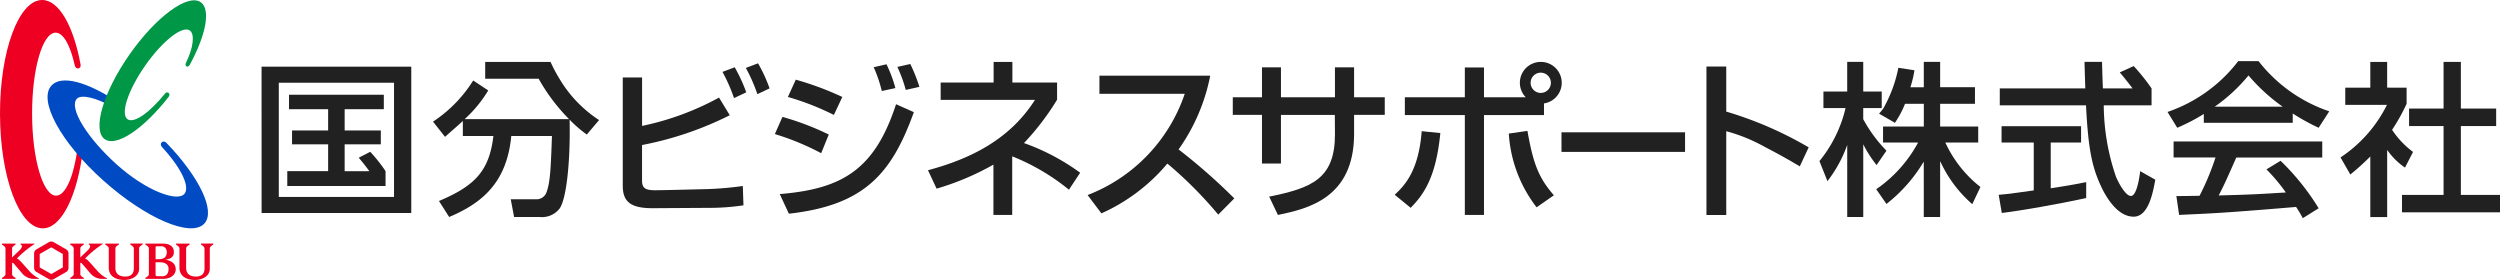
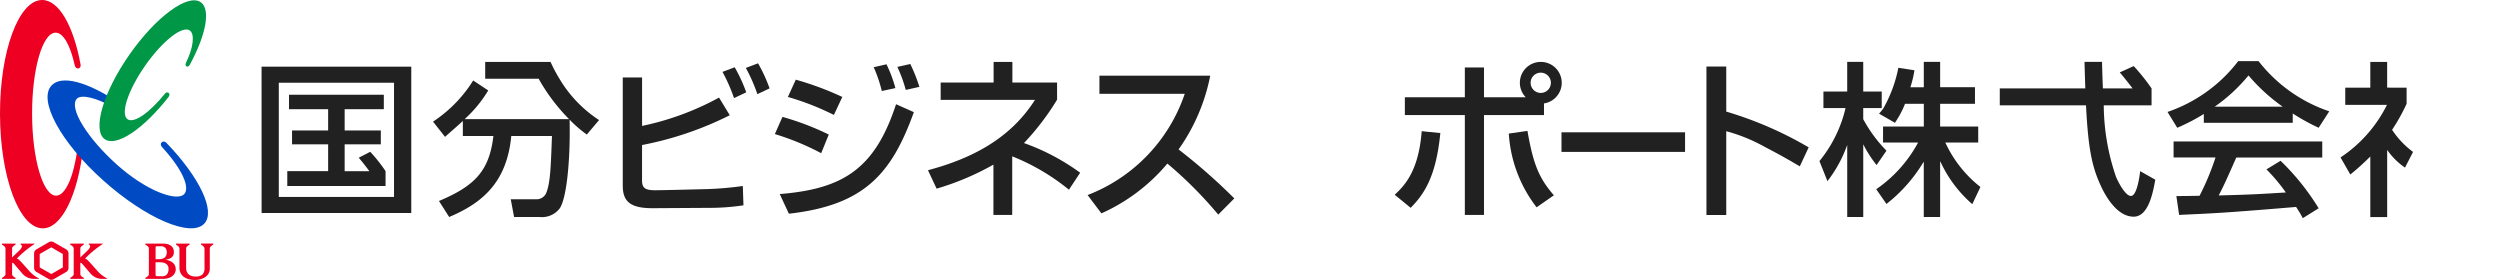
<svg xmlns="http://www.w3.org/2000/svg" width="232.987" height="26.09" viewBox="0 0 232.987 26.09">
  <defs>
    <style>.cls-1{fill:#ed0022;}.cls-2{fill:#004bc3;}.cls-3{fill:#009846;}.cls-4{fill:#212121;}</style>
  </defs>
  <g id="レイヤー_2" data-name="レイヤー 2">
    <g id="レイヤー_1-2" data-name="レイヤー 1">
      <path class="cls-1" d="M6.326,23.4a.407.407,0,0,0-.155-.157l-1.177-.681a.441.441,0,0,0-.212-.055.434.434,0,0,0-.214.055l-1.18.681a.434.434,0,0,0-.152.157.406.406,0,0,0-.059.21v1.363a.416.416,0,0,0,.059.211.434.434,0,0,0,.152.157l1.182.682a.428.428,0,0,0,.212.052.4.4,0,0,0,.212-.055l1.179-.679a.422.422,0,0,0,.153-.157.417.417,0,0,0,.059-.211V23.613a.416.416,0,0,0-.059-.21m-.467,1.515-1.078.621L3.7,24.918V23.672l1.077-.622,1.078.622Z" />
      <path class="cls-1" d="M9.907,25.906a3.013,3.013,0,0,1-.866-.7c-.438-.492-.652-.746-.917-1a.509.509,0,0,0-.2-.109,9.7,9.7,0,0,1,1.617-1.336c.041-.024.054-.057,0-.057H8.314a.048.048,0,0,0-.03.088s.311.092-.079.51l-.719.689v-.846c0-.189.324-.341.324-.341v-.1H6.545v.1s.324.154.324.341v2.424c0,.153-.324.322-.324.322v.1H7.81v-.1s-.324-.154-.324-.325V24.494a.229.229,0,0,1,.172.086c.177.2.357.428.71.826a1.421,1.421,0,0,0,1.126.584H9.9c.116,0,.132-.012,0-.084" />
      <path class="cls-1" d="M3.548,25.906a3.064,3.064,0,0,1-.865-.7c-.438-.492-.651-.746-.917-1a.5.5,0,0,0-.2-.109,9.792,9.792,0,0,1,1.617-1.336c.041-.024.055-.057,0-.057H1.957a.048.048,0,0,0-.03.088s.309.092-.08.51l-.72.689v-.846c0-.189.323-.341.323-.341v-.1H.188v.1s.323.154.323.341v2.424c0,.153-.323.322-.323.322v.1H1.45v-.1s-.323-.154-.323-.325V24.494a.23.23,0,0,1,.173.086c.177.2.358.428.71.826a1.421,1.421,0,0,0,1.126.584h.412c.116,0,.131-.012,0-.084" />
      <path class="cls-1" d="M19.06,25.012c0,.51-.275.762-.8.762-.5,0-.914-.209-.914-.811V23.145c0-.194.323-.344.323-.344v-.1H16.4v.1s.323.158.323.344v1.816a1.146,1.146,0,0,0,.135.534.912.912,0,0,0,.269.306,1.422,1.422,0,0,0,.448.211,2.147,2.147,0,0,0,.609.078,2.037,2.037,0,0,0,.447-.053,1.627,1.627,0,0,0,.446-.183,1.075,1.075,0,0,0,.342-.332.869.869,0,0,0,.132-.479v-1.9c0-.194.323-.344.323-.344v-.1h-1.14v.1s.323.162.323.344Z" />
-       <path class="cls-1" d="M12.472,25.012c0,.51-.277.762-.806.762-.5,0-.913-.209-.913-.811V23.145c0-.194.323-.344.323-.344v-.1H9.812v.1s.324.158.324.344v1.816a1.16,1.16,0,0,0,.134.534.938.938,0,0,0,.27.306,1.422,1.422,0,0,0,.448.211,2.152,2.152,0,0,0,.609.078,2.037,2.037,0,0,0,.447-.053,1.6,1.6,0,0,0,.446-.183,1.1,1.1,0,0,0,.343-.332.877.877,0,0,0,.131-.479v-1.9c0-.194.324-.344.324-.344v-.1H12.146v.1s.326.162.326.344Z" />
      <path class="cls-1" d="M16.276,24.684a.8.8,0,0,0-.246-.256,1.41,1.41,0,0,0-.338-.162,1.76,1.76,0,0,0-.316-.07,1.122,1.122,0,0,0,.59-.184.6.6,0,0,0,.235-.539c0-.564-.48-.771-1-.771h-1.65v.1s.324.158.324.341v2.423c0,.159-.324.323-.324.323v.1h1.674a1.546,1.546,0,0,0,.419-.057,1.223,1.223,0,0,0,.363-.164.886.886,0,0,0,.267-.281.831.831,0,0,0,0-.8M14.5,23.059a.1.1,0,0,1,.107-.108h.354a.574.574,0,0,1,.443.141.715.715,0,0,1-.056.92.923.923,0,0,1-.506.141c-.085,0-.251.006-.342.01ZM15.532,25.6a.637.637,0,0,1-.507.14h-.354c-.116,0-.174-.03-.174-.172V24.44h.252c.066,0,.14,0,.234.008a.855.855,0,0,1,.535.168.521.521,0,0,1,.188.435.778.778,0,0,1-.174.552" />
      <path class="cls-1" d="M7.214,13.915c-.352,2.552-1.107,4.315-1.984,4.319-1.223,0-2.226-3.4-2.239-7.591s.969-7.6,2.192-7.6c.727,0,1.377,1.2,1.787,3.06.1.428.621.334.538-.093C6.859,2.449,5.5-.006,3.925,0,1.739.006-.018,4.774,0,10.652S1.806,21.287,3.991,21.28c1.76-.005,3.243-3.1,3.743-7.366.053-.369-.462-.4-.52,0" />
      <path class="cls-2" d="M15.529,13.331c-.338-.367-.725.05-.442.36,1.85,2.01,2.661,3.771,2.077,4.4-.666.72-3.511-.276-6.273-2.75S6.414,10.088,7.148,9.219c.4-.475,1.924-.095,3.531.851.488.317.8-.2.426-.474-2.974-2-5.4-2.643-6.32-1.611-1.219,1.36.808,5.22,4.812,8.808s8.241,5.389,9.457,4.031c1.055-1.178-.495-4.34-3.525-7.493" />
      <path class="cls-3" d="M18.708.207c-1.194-.836-4.165,1.344-6.634,4.867s-3.5,7.062-2.311,7.9c1.086.755,3.636-.972,5.946-3.941.238-.29-.1-.6-.335-.308-1.422,1.768-2.891,2.805-3.487,2.387-.689-.482.051-2.726,1.653-5.012S17,2.357,17.687,2.839c.478.337.349,1.577-.368,3.044-.129.326.212.447.358.168C19.187,3.3,19.668.88,18.708.207" />
      <path class="cls-4" d="M33.43,14.7c.329.377.7.849.99,1.252h-2.3v-2.5h3.37V12.161h-3.37V10.179H35.77V8.829H26.934v1.35h3.647v1.982H27.218v1.288h3.363v2.5H26.774v1.387h9.158V15.947a14.718,14.718,0,0,0-1.427-1.8Zm22.4-3.51a11.782,11.782,0,0,1-3.69-3.848,14,14,0,0,1-.831-1.572H45.218V7.337H50.2A17.355,17.355,0,0,0,53.032,11.1H43.306A11.847,11.847,0,0,0,45.5,8.429L44.1,7.5a12.552,12.552,0,0,1-3.744,3.835l1.119,1.419c.5-.452.926-.808,1.66-1.478v1.4h2.847C45.6,15.9,44.29,17.314,40.909,18.73l.951,1.492c3.223-1.35,5.388-3.342,5.789-7.547H51.44c-.108,2.961-.156,4.313-.511,5.249a.977.977,0,0,1-.952.648H47.6l.309,1.65h2.384a2.063,2.063,0,0,0,1.884-.822c.651-1.028.918-4.373.918-7.049,0-.492,0-.84-.013-1.2a11.583,11.583,0,0,0,1.606,1.387Zm-31.45,8.662H38.329V6.214H24.376ZM25.983,7.71H36.721V18.355H25.983Z" />
      <path class="cls-4" d="M199.452,15.951c-.062.541-.309,2.311-.863,2.311-.535,0-1.229-1.379-1.4-1.819a20.87,20.87,0,0,1-1.13-6.627h4.455V8.236a18.7,18.7,0,0,0-1.663-2.077l-1.3.589c.32.371.808.981,1.191,1.488h-2.764c-.031-.748-.058-1.568-.08-2.469h-1.632c.023.9.047,1.718.074,2.469h-7.971v1.58h8.037c.216,4.346.613,5.977,1.572,7.9.366.7,1.379,2.478,2.87,2.478,1.384,0,1.8-2.265,2.016-3.446Z" />
-       <path class="cls-4" d="M189.535,17.744c-.741.107-2.46.354-3.268.412l.29,1.692c1.821-.219,5.258-.828,7.866-1.39V16.973c-.6.122-1.534.306-3.305.572V13.283h2.828V11.762h-7.411v1.521h3Z" />
      <path class="cls-4" d="M216.086,19.41a22.244,22.244,0,0,0-3.55-4.426l-1.314.8a16.419,16.419,0,0,1,1.807,2.154c-2.367.139-3.094.2-6.26.275.474-.876.89-1.833,1.642-3.534h8.012V13.186H202.567v1.492h3.907a24.085,24.085,0,0,1-1.487,3.566c-.734.016-1.834.029-2.16.029l.255,1.756c2.479-.125,3.276-.1,10.9-.743a10.271,10.271,0,0,1,.626,1.046Z" />
      <path class="cls-4" d="M217.074,10.374A14.018,14.018,0,0,1,210.488,5.7h-1.9A13.979,13.979,0,0,1,202,10.433l.908,1.475a17.979,17.979,0,0,0,2.476-1.287v.826h8.288v-.871a19.392,19.392,0,0,0,2.415,1.332ZM206.4,9.941a15.646,15.646,0,0,0,3.148-2.909,17.094,17.094,0,0,0,3.184,2.909Z" />
      <path class="cls-4" d="M175.517,10.1a12.486,12.486,0,0,0,1.4-3.782l1.5.231a10.484,10.484,0,0,1-.378,1.582h1.249V5.768h1.524v2.36h3.245V9.676H180.81V11.79h3.549v1.494h-3.065a11.247,11.247,0,0,0,3.271,4.142l-.757,1.6a11.659,11.659,0,0,1-2.972-3.967h-.026v5.164h-1.524V15.108h-.031a14.23,14.23,0,0,1-3.447,3.9l-.953-1.373a12.4,12.4,0,0,0,3.9-4.35h-3.265V11.79h3.8V9.672h-1.751a8.854,8.854,0,0,1-.942,1.772l-1.474-.85c.119-.146.224-.254.4-.5" />
      <path class="cls-4" d="M173.644,11.111V10.07h1.723V8.531h-1.723V5.767H172.15V8.533h-2.216l0,1.537h2.061a12.175,12.175,0,0,1-2.433,4.942l.746,1.869a12.023,12.023,0,0,0,1.844-3.374v6.717h1.494V13.445a10.77,10.77,0,0,0,1.242,1.937l.92-1.339a13.072,13.072,0,0,1-2.162-2.932" />
-       <polygon class="cls-4" points="229.339 18.164 229.339 11.748 232.63 11.748 232.63 10.117 229.339 10.117 229.339 5.769 227.728 5.769 227.728 10.117 224.513 10.117 224.513 11.748 227.728 11.748 227.728 18.164 223.853 18.164 223.853 19.787 232.987 19.787 232.987 18.164 229.339 18.164" />
      <path class="cls-4" d="M222.929,12.1a17.578,17.578,0,0,0,1.355-2.433v-1.5H222.47V5.77H220.9v2.4h-2.334v1.6h3.886a12.565,12.565,0,0,1-4.326,4.9l.912,1.595a23.4,23.4,0,0,0,1.862-1.681v5.645h1.572v-6.26a6.468,6.468,0,0,0,1.661,1.651l.751-1.46a8.169,8.169,0,0,1-1.953-2.059" />
      <path class="cls-4" d="M95.43,13.332a23.886,23.886,0,0,0,3.084-4.041v-1.6H94.349V5.77H92.6V7.693H87.665V9.307h8.789c-2.332,3.67-5.962,5.485-9.972,6.557l.805,1.717a24.982,24.982,0,0,0,5.295-2.238v4.686h1.751V14.57a20.115,20.115,0,0,1,5.286,3.11l1.046-1.583a20.538,20.538,0,0,0-5.235-2.765" />
      <path class="cls-4" d="M101.358,18.178a15.392,15.392,0,0,0,9.055-9.438h-7.952V7.054h10.326a17.734,17.734,0,0,1-2.95,6.872,54.035,54.035,0,0,1,5.194,4.564L113.535,20a37.9,37.9,0,0,0-4.742-4.756,17.142,17.142,0,0,1-6.147,4.641Z" />
      <rect class="cls-4" x="145.523" y="12.33" width="11.516" height="1.826" />
      <path class="cls-4" d="M76.53,14.277a24.151,24.151,0,0,0-4.318-1.783l.708-1.6a25.316,25.316,0,0,1,4.317,1.645Zm-3.861,3.809c5.793-.477,8.84-2.242,10.838-8.373l1.66.738c-2.09,5.824-4.687,8.682-11.648,9.466Zm5.045-7.375a24.9,24.9,0,0,0-4.287-1.675l.737-1.612A28.617,28.617,0,0,1,78.5,9.036Z" />
      <path class="cls-4" d="M82.178,8.481a12.619,12.619,0,0,0-.754-2.217l1.192-.273a12.5,12.5,0,0,1,.83,2.218Zm2.235-.1a13.126,13.126,0,0,0-.785-2.145l1.207-.271a14.77,14.77,0,0,1,.846,2.129Z" />
      <path class="cls-4" d="M129.98,18.15l1.486,1.217c1.233-1.248,2.37-2.875,2.764-6.966l-1.737-.175c-.284,3.792-1.659,5.119-2.513,5.924M143.589,5.77a1.944,1.944,0,0,0-1.4,3.294H138.3V6.285h-1.785V9.064h-5.59v1.658h5.59v9.307H138.3V10.722h5.592V9.638a1.945,1.945,0,0,0-.3-3.868m0,2.89a.944.944,0,1,1,.943-.943.944.944,0,0,1-.943.943m-2.979,3.789a12.466,12.466,0,0,0,2.59,6.87l1.612-1.12c-1.453-1.658-1.943-3.033-2.465-6Z" />
-       <path class="cls-4" d="M124.41,6.278h1.784V9.062h2.858v1.646h-2.858v1.8c-.017,5.947-4.3,6.945-7.1,7.525l-.812-1.708c3.916-.8,6.129-1.624,6.129-5.8l-.013-1.815-5.02,0V15.24h-1.768V10.708h-2.721V9.062h2.721V6.278h1.768V9.062h5.033Z" />
      <path class="cls-4" d="M65.846,17.625a31.158,31.158,0,0,0,3.38-.291l.061,1.8a21.052,21.052,0,0,1-3.243.237l-5.239.032c-2.044,0-2.767-.615-2.767-2.091V7.22h1.8v4.515a25.94,25.94,0,0,0,7.173-2.641l1,1.645a31.287,31.287,0,0,1-8.176,2.777v3.293c0,.722.3.929,1.271.921,1.084-.009,3.9-.088,4.739-.105" />
      <path class="cls-4" d="M70.584,8.773A15.715,15.715,0,0,0,69.509,6.33l1.137-.43a14.161,14.161,0,0,1,1.076,2.336Z" />
      <path class="cls-4" d="M68.407,9.142A15.525,15.525,0,0,0,67.331,6.7l1.138-.431a14.126,14.126,0,0,1,1.077,2.336Z" />
      <path class="cls-4" d="M160.878,6.2v4.2a34.5,34.5,0,0,1,7.682,3.333l-.829,1.769c-.585-.339-1.6-.953-3.212-1.783a15.769,15.769,0,0,0-3.641-1.492v7.807h-1.846V6.2Z" />
    </g>
  </g>
</svg>